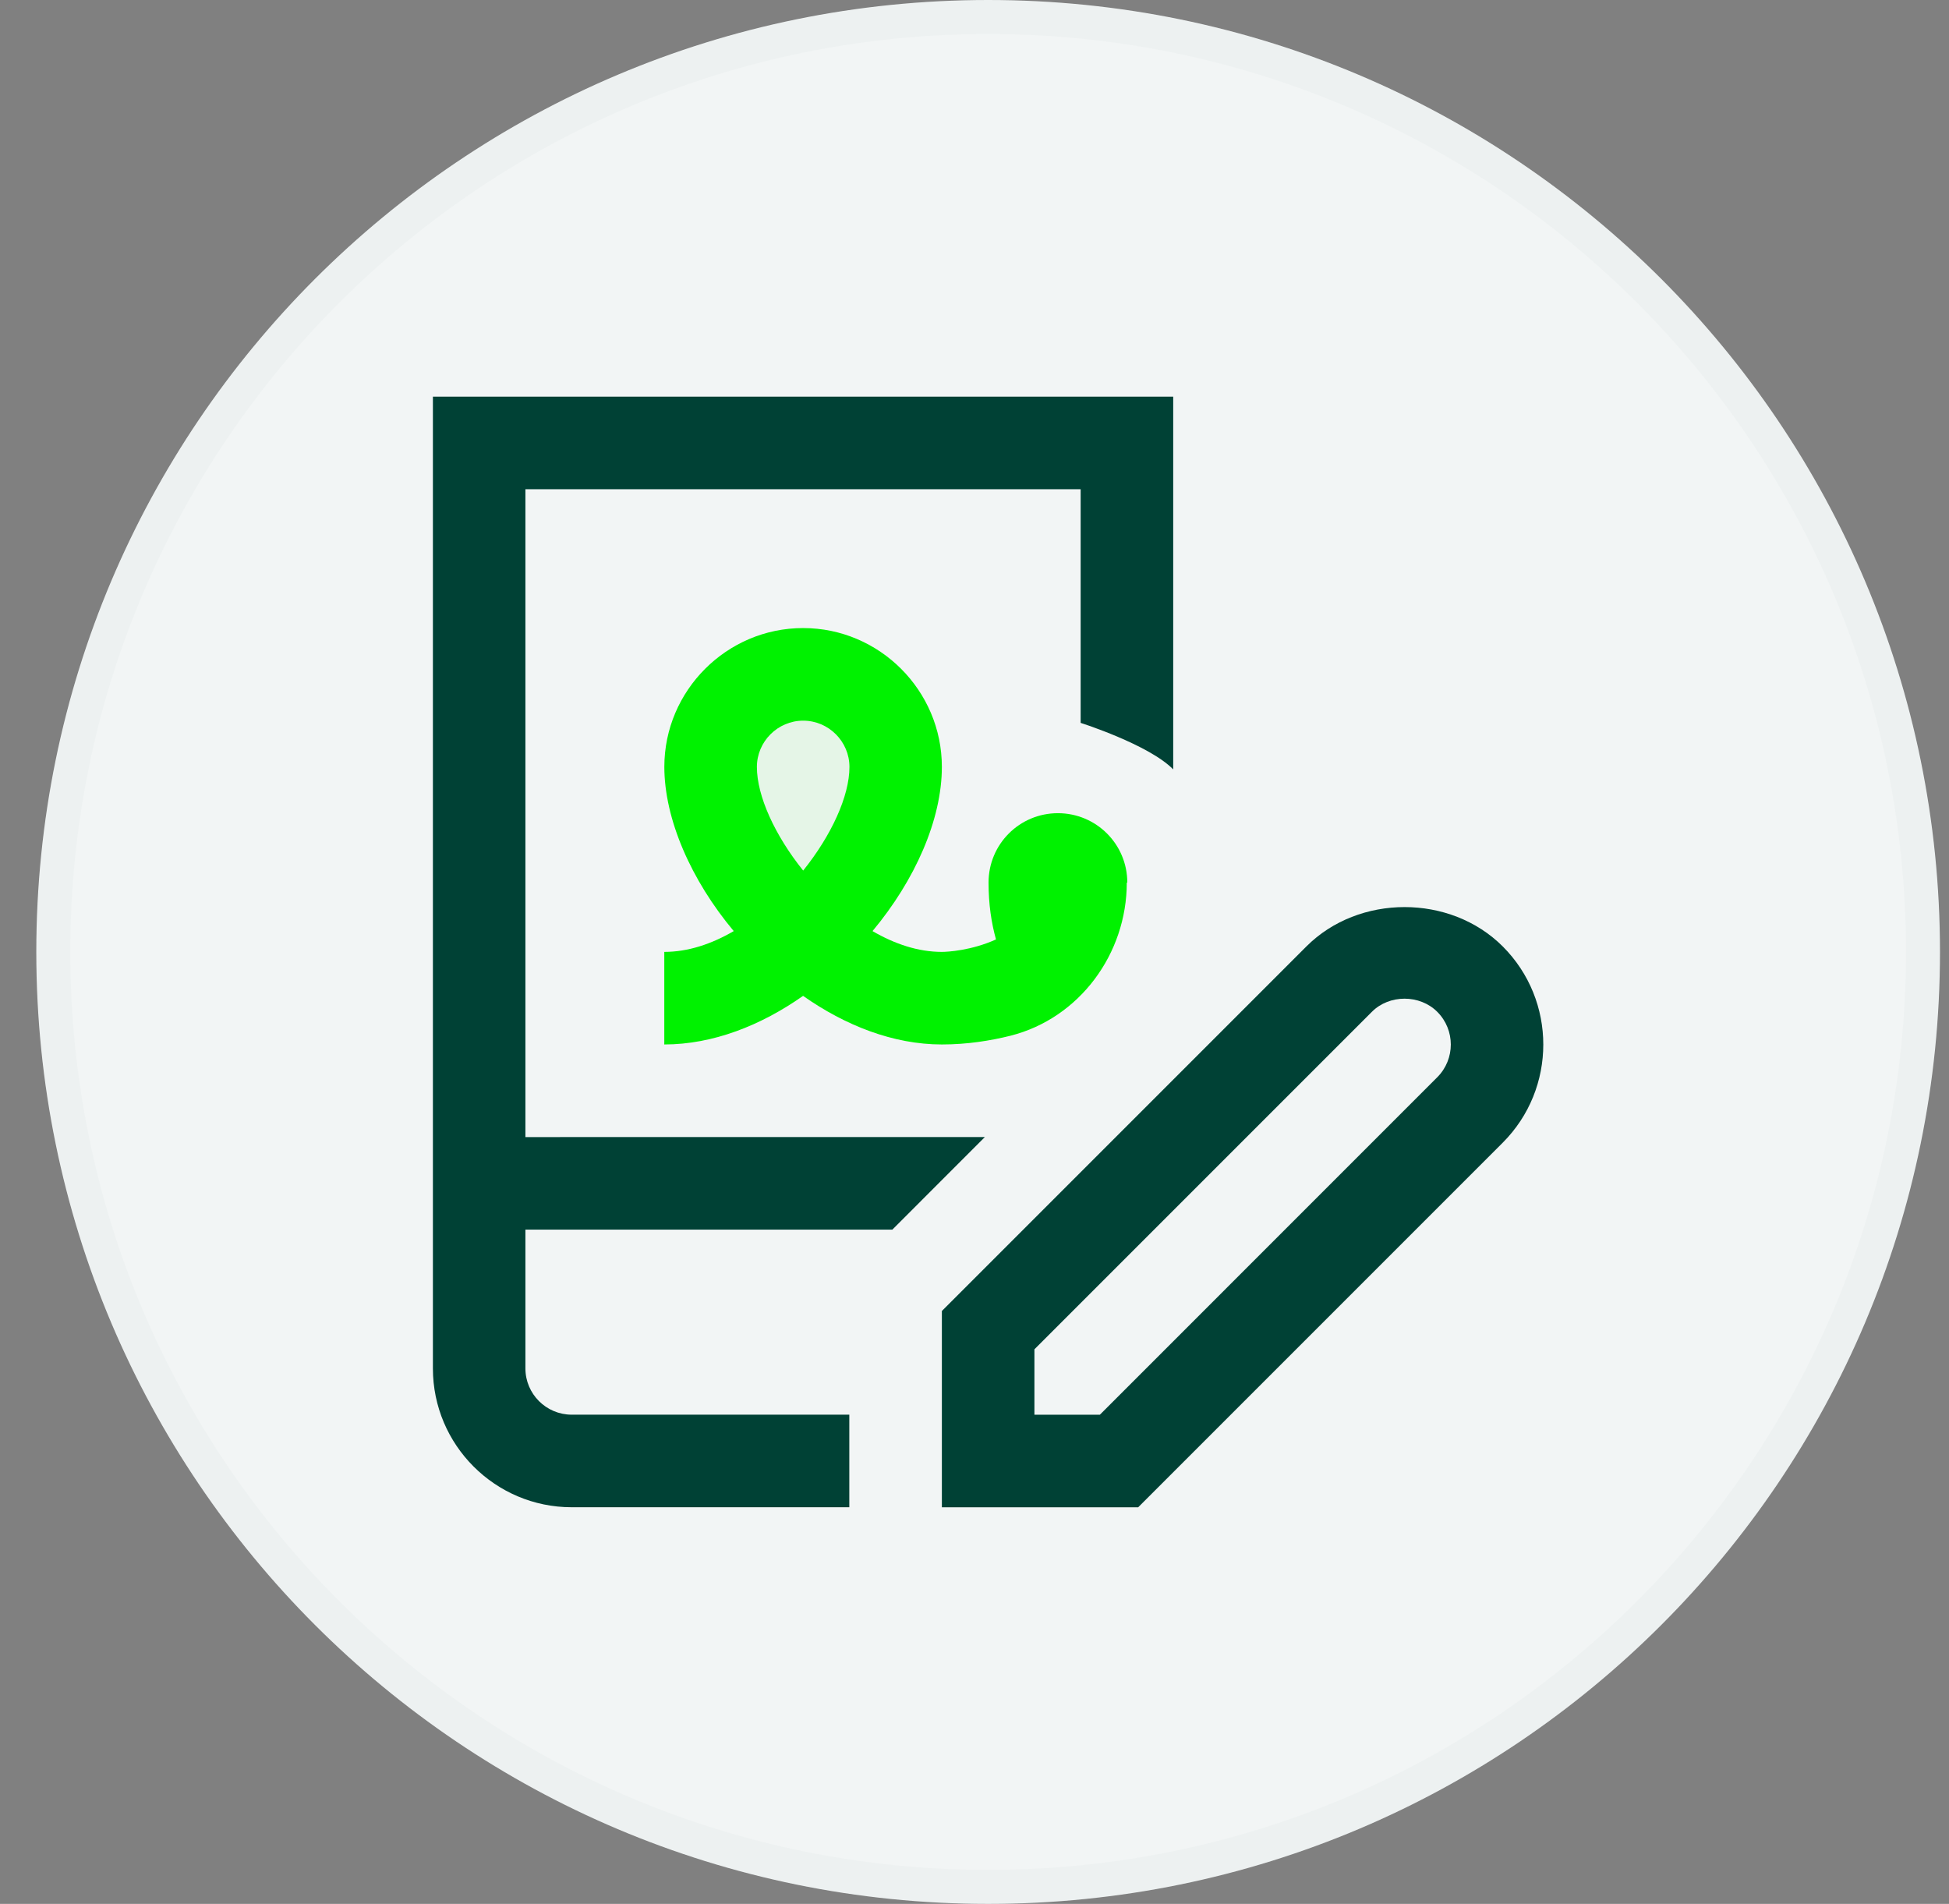
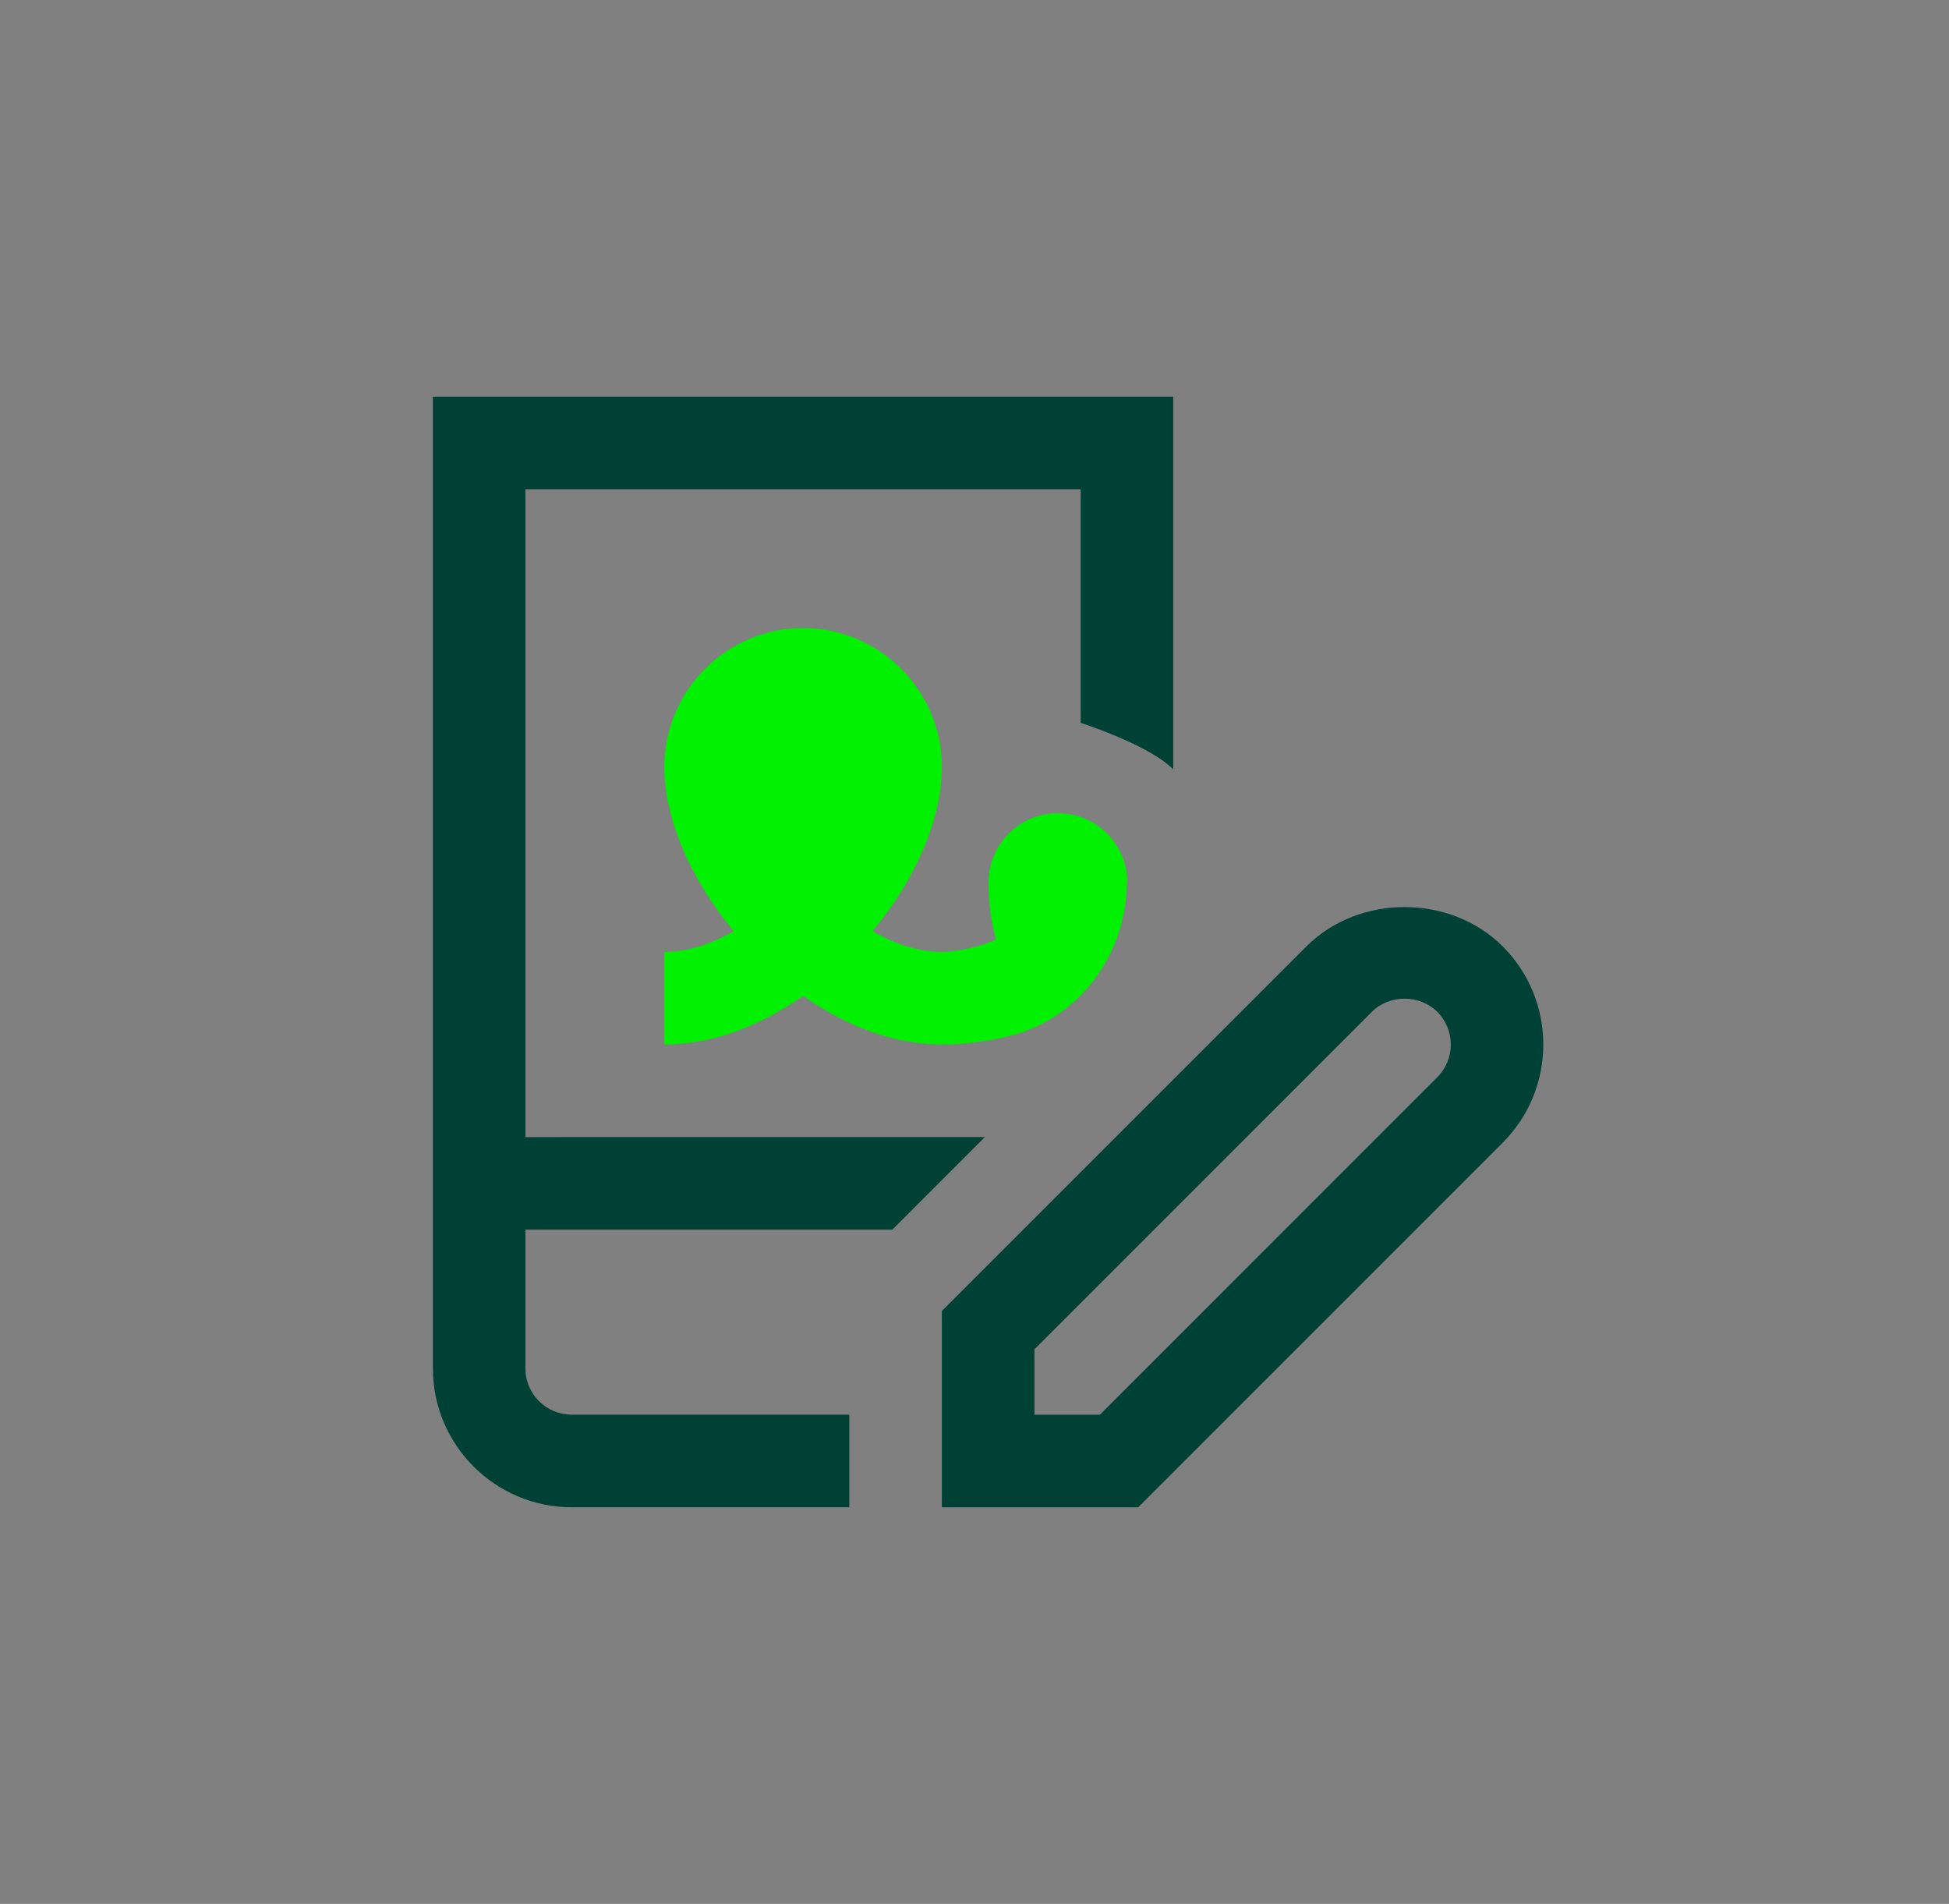
<svg xmlns="http://www.w3.org/2000/svg" width="43" height="42" viewBox="0 0 43 42" fill="none">
  <rect x="0" y="0" width="43" height="42" fill="#808080" stroke="none" />
  <g clip-path="url(#clip0_8730_34397)">
-     <path d="M21.801 42C33.399 42 42.801 32.598 42.801 21C42.801 9.402 33.399 0 21.801 0C10.203 0 0.801 9.402 0.801 21C0.801 32.598 10.203 42 21.801 42Z" fill="#F2F5F5" />
-     <path d="M21.801 0.375C33.192 0.375 42.426 9.609 42.426 21C42.426 32.391 33.192 41.625 21.801 41.625C10.41 41.625 1.176 32.391 1.176 21C1.176 9.609 10.41 0.375 21.801 0.375Z" stroke="#004135" stroke-opacity="0.02" stroke-width="0.75" />
    <g clip-path="url(#clip1_8730_34397)">
      <path d="M11.592 25.084V10.792H23.842V15.947C23.842 15.947 25.349 16.426 25.884 16.973V8.75H9.551V30.188C9.551 31.876 10.925 33.25 12.613 33.25H18.738V31.208H12.613C12.051 31.208 11.592 30.751 11.592 30.188V27.125H19.688L21.729 25.083L11.592 25.084ZM33.154 25.208L25.111 33.251H20.78V28.921L28.823 20.878C29.98 19.721 31.997 19.721 33.154 20.878C34.348 22.072 34.347 24.014 33.154 25.208ZM31.71 22.321C31.324 21.934 30.651 21.934 30.267 22.321L22.822 29.766V31.209H24.266L31.71 23.764C32.108 23.366 32.108 22.719 31.71 22.321Z" fill="#004135" />
      <path d="M16.188 20.54C15.698 20.826 15.178 20.999 14.657 20.999L14.656 21V23.041C15.728 23.041 16.789 22.622 17.718 21.969C18.647 22.622 19.707 23.041 20.779 23.041C21.34 23.041 21.85 22.959 22.299 22.847C23.819 22.459 24.86 21.04 24.86 19.469H24.871C24.871 18.623 24.187 17.939 23.34 17.939C22.494 17.939 21.81 18.622 21.81 19.469C21.81 19.948 21.872 20.356 21.974 20.724C21.434 20.969 20.903 20.999 20.78 20.999C20.261 20.999 19.74 20.826 19.25 20.54C20.188 19.417 20.78 18.081 20.78 16.917C20.78 15.233 19.403 13.855 17.719 13.855C16.034 13.855 14.657 15.234 14.657 16.917C14.657 18.07 15.248 19.418 16.188 20.54Z" fill="#00F200" />
-       <path d="M17.72 19.205C17.097 18.429 16.699 17.562 16.699 16.919C16.699 16.358 17.159 15.898 17.72 15.898C18.282 15.898 18.741 16.358 18.741 16.919C18.741 17.562 18.343 18.429 17.72 19.205Z" fill="#E5F5E7" />
    </g>
  </g>
  <defs>
    <clipPath id="clip0_8730_34397">
      <rect width="42" height="42" fill="white" transform="translate(0.801)" />
    </clipPath>
    <clipPath id="clip1_8730_34397">
      <rect width="24.5" height="24.5" fill="white" transform="translate(9.551 8.75)" />
    </clipPath>
  </defs>
</svg>